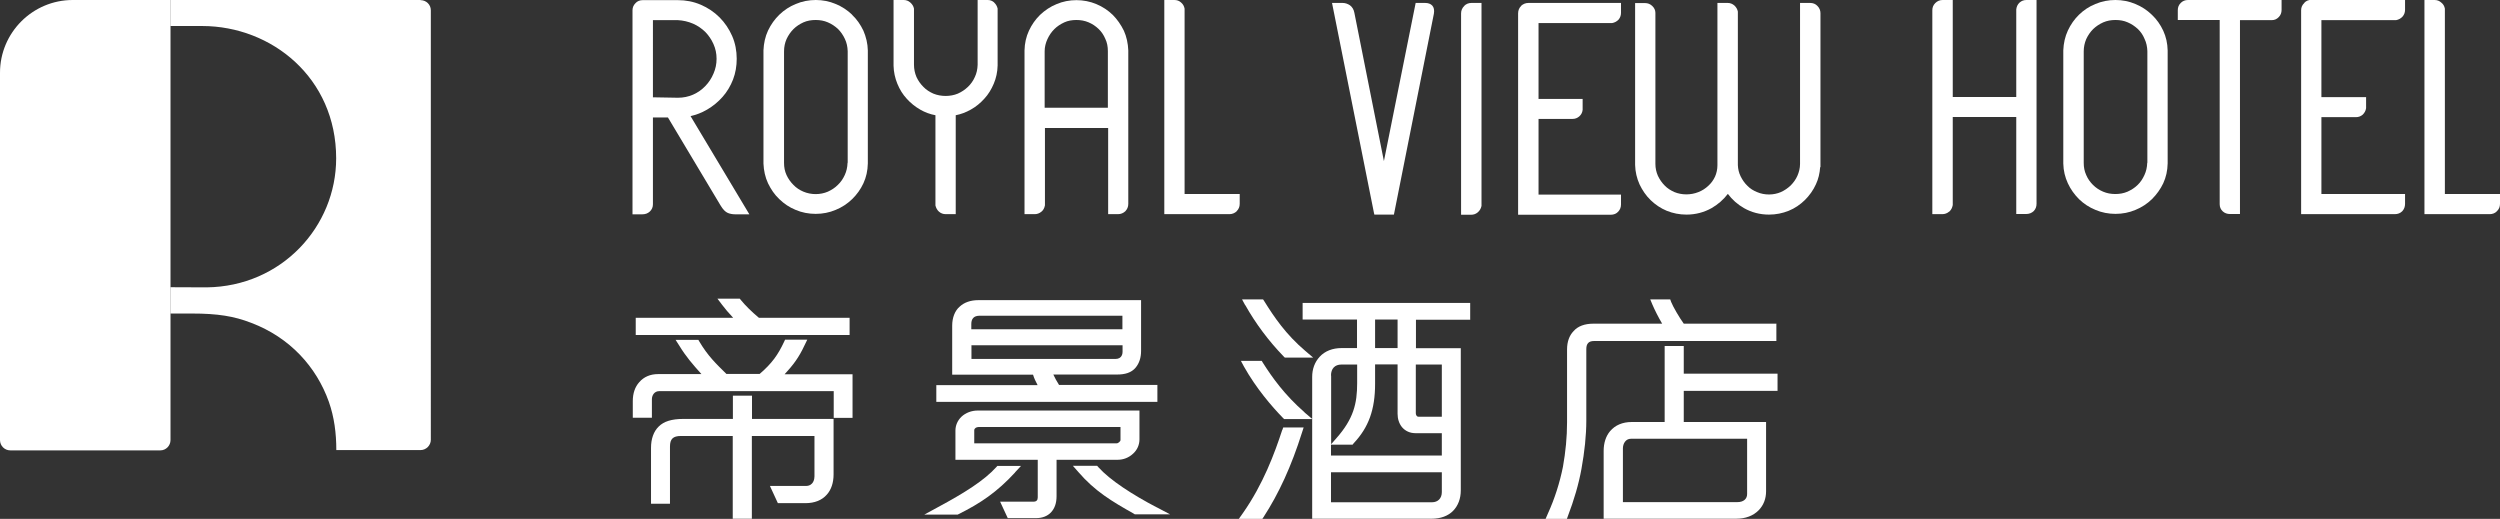
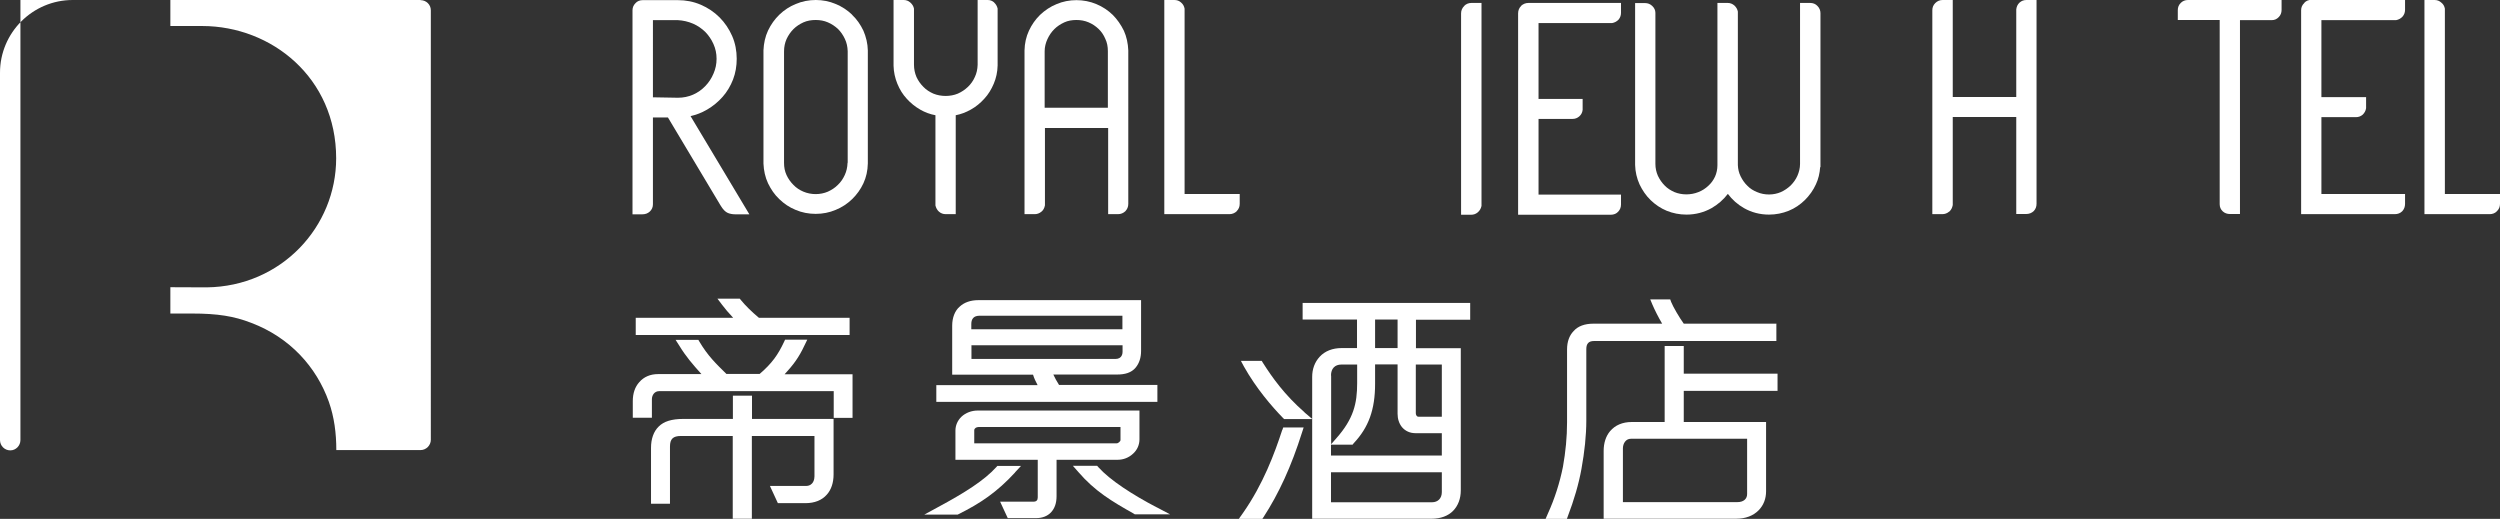
<svg xmlns="http://www.w3.org/2000/svg" id="Layer_2" data-name="Layer 2" viewBox="0 0 170.08 35.3">
  <rect x="0" y="0" width="170.08" height="35.3" fill="#333333" stroke="none" />
  <defs>
    <style>
      .cls-1 {
        fill: #fff;
        stroke-width: 0px;
      }
    </style>
  </defs>
  <g id="Layer_1-2" data-name="Layer 1">
    <g>
      <g>
        <g>
          <path class="cls-1" d="m49.87,21.62h-6.62v1.17h14.55v-1.17h-6.17c-.48-.4-.91-.82-1.22-1.2l-.08-.1h-1.52l.31.41c.2.27.45.56.75.88Z" />
          <path class="cls-1" d="m54.74,23.48l.18-.37h-1.51l-.07.15c-.41.87-.81,1.45-1.66,2.18h-2.26c-.71-.7-1.26-1.22-1.84-2.2l-.07-.12h-1.55l.25.39c.45.74.9,1.26,1.51,1.94h-2.95c-.53,0-.97.19-1.28.55-.29.32-.44.76-.44,1.29v1.13h1.3v-1.26c0-.27.17-.55.5-.55h11.87v1.82h1.28v-2.97h-4.62c.58-.63.96-1.12,1.35-1.96Z" />
          <path class="cls-1" d="m51.16,28.5v-1.58h-1.3v1.58h-3.37c-.8,0-1.33.17-1.68.52-.34.33-.52.84-.52,1.44v3.81h1.29v-3.89c0-.52.21-.72.75-.72h3.52v5.63h1.3v-5.63h4.26v2.75c0,.15-.05.65-.59.65h-2.44l.54,1.17h1.88c.62,0,1.12-.2,1.45-.58.3-.33.46-.81.46-1.37v-3.78h-5.56Z" />
        </g>
        <g>
          <path class="cls-1" d="m114.55,23.54h-1.3v5.17h-2.24c-.63,0-1.13.22-1.47.62-.29.34-.44.81-.44,1.35v4.61h9.02c.63,0,1.16-.2,1.53-.58.33-.34.5-.78.5-1.29v-4.71h-5.6v-2.12h6.38v-1.17h-6.38v-1.88Zm4.31,6.31v3.76c0,.34-.25.55-.66.55h-7.79v-3.66c0-.32.19-.65.54-.65h7.91Z" />
          <path class="cls-1" d="m120.86,22.02h-6.31c-.29-.4-.72-1.13-.86-1.48l-.06-.17h-1.36l.15.36c.14.33.41.87.66,1.29h-4.68c-.59,0-1.05.17-1.34.5-.3.31-.45.73-.45,1.26v4.95c0,1.01-.1,2.02-.28,3.03-.22,1.09-.56,2.16-1.02,3.17l-.16.37h1.45l.06-.17c.42-1.1.74-2.18.93-3.23.21-1.16.33-2.27.33-3.29v-4.87c0-.37.17-.54.52-.54h12.41v-1.16Z" />
        </g>
        <g>
          <path class="cls-1" d="m87.23,29.26c-.52,1.59-1.29,3.67-2.66,5.63l-.29.41h1.6l.08-.12c1.05-1.62,1.89-3.45,2.62-5.76l.11-.34h-1.39l-.06.17Z" />
-           <path class="cls-1" d="m84.72,20.76c.69,1.23,1.59,2.44,2.61,3.49l.08.08h1.93l-.53-.45c-1.34-1.14-2.12-2.3-2.8-3.39l-.08-.12h-1.43l.21.39Z" />
          <g>
            <path class="cls-1" d="m88.75,28.05c-1.36-1.19-2.2-2.37-2.84-3.38l-.07-.12h-1.42l.21.39c.83,1.48,1.9,2.72,2.65,3.49l.08.08h1.92s-.54-.46-.54-.46Z" />
            <path class="cls-1" d="m100.02,21.74v-1.13h-11.4v1.13h3.7v1.94h-1.05c-.61,0-1.13.2-1.49.59-.34.37-.51.84-.51,1.37v2.75h0s0,.12,0,.12h0v6.78h8.13c.61,0,1.12-.19,1.46-.54.34-.35.52-.83.52-1.39v-9.67h-3.05v-1.94h3.7Zm-6.47,0h1.53v1.94h-1.53v-1.94Zm-3,3.81c0-.47.26-.75.71-.75h1.07v1.27c0,1.37-.24,2.42-1.42,3.75l-.35.4v-4.67Zm7.54,7.93c0,.42-.26.69-.67.69h-6.87v-2.04h7.54v1.35Zm0-2.49h-7.54v-.74h1.47l.07-.09c1.02-1.08,1.46-2.29,1.46-4.05v-1.32h1.53v3.36c0,.35.1.66.3.91.23.27.55.41.91.41h1.8v1.52Zm0-2.64h-1.59c-.13,0-.18-.14-.18-.24v-3.31h1.77" />
          </g>
        </g>
        <g>
          <path class="cls-1" d="m78.75,26.19h-6.7c-.17-.27-.29-.49-.39-.71h4.34c.53,0,.97-.12,1.26-.47.25-.3.37-.69.37-1.13v-3.46h-11.07c-.52,0-.96.15-1.27.44-.33.28-.51.76-.51,1.29v3.34h5.5c.07.23.17.45.31.71h-6.89v1.14h15.04v-1.14Zm-12.67-3.79v-.36c0-.35.17-.56.56-.56h9.72v.92h-10.29Zm0,1.09h10.29v.45c0,.08-.02.48-.48.48h-9.8v-.92Z" />
          <path class="cls-1" d="m69.06,32.13l.4-.43h-1.61l-.08.09c-.82.9-2.13,1.73-3.99,2.73l-.9.49h2.27l.06-.03c1.47-.73,2.62-1.5,3.85-2.84Z" />
          <path class="cls-1" d="m78.68,34.51c-1.64-.86-3.16-1.84-3.96-2.73l-.08-.09h-1.65l.37.42c1.13,1.31,2.27,1.99,3.78,2.84l.06.04h2.4l-.93-.49Z" />
          <path class="cls-1" d="m77.08,30.87c.28-.25.44-.6.44-.98v-1.96h-11.01c-.41,0-.81.15-1.1.42-.27.26-.41.6-.41.94v1.99h5.6v2.56c0,.19-.09.29-.29.29h-2.27l.52,1.12h1.92c.44,0,.78-.14,1.02-.39.26-.28.38-.64.38-1.11v-2.47h4.16c.38,0,.75-.14,1.04-.41Zm-.85-1.81v.88c0,.08-.15.22-.26.22h-9.69v-.89c0-.12.13-.22.3-.22h9.65Z" />
        </g>
      </g>
      <g>
        <g>
          <path class="cls-1" d="m48.1,7.46c.41-.24.76-.53,1.06-.87.3-.34.54-.74.71-1.18.17-.44.25-.92.25-1.41,0-.54-.1-1.07-.31-1.55-.21-.48-.5-.91-.86-1.27-.36-.36-.79-.65-1.28-.86-.49-.21-1.01-.31-1.56-.31h-2.39c-.19,0-.37.07-.49.21-.14.14-.2.3-.2.49v13.87h.68c.19,0,.36-.06.5-.19.14-.13.21-.3.21-.49v-5.91c.11,0,.23,0,.33,0h.69l3.57,5.97c.17.29.34.46.51.53.15.06.32.09.48.09h.98l-4-6.68c.39-.09.76-.23,1.1-.43Zm-3.68-.85V1.37h1.69c.37.02.71.1,1.04.24.32.14.59.33.83.56.23.24.42.51.56.83.14.31.21.64.21,1s-.07.69-.21,1.01c-.14.33-.32.6-.56.85-.23.24-.51.44-.83.58-.32.14-.67.21-1.03.21l-1.7-.03Z" />
          <path class="cls-1" d="m57.97,1c-.32-.31-.7-.56-1.12-.73-.84-.36-1.86-.36-2.71,0-.42.17-.8.42-1.12.73-.31.3-.57.66-.77,1.08-.19.41-.29.86-.31,1.34v7.71c.02.48.12.93.31,1.34.2.41.44.77.77,1.08.32.31.69.56,1.11.73.42.18.88.27,1.36.27s.94-.09,1.36-.27c.42-.17.8-.42,1.12-.73.32-.31.58-.67.77-1.08.19-.41.29-.86.3-1.35V3.43c-.01-.47-.12-.92-.3-1.34-.2-.42-.45-.78-.77-1.08Zm-.31,10.08c-.01.3-.07.57-.19.83-.12.26-.27.48-.47.67-.2.2-.42.34-.68.46-.51.22-1.14.22-1.66,0-.26-.11-.49-.26-.68-.46-.19-.19-.35-.41-.47-.67-.12-.26-.17-.53-.17-.83V3.49c0-.3.06-.58.17-.83.12-.26.28-.49.47-.68.19-.19.42-.34.68-.46.25-.11.53-.16.83-.16s.58.05.83.16c.26.11.48.26.69.45.19.19.35.42.47.68.12.25.18.53.19.83v7.59Z" />
          <path class="cls-1" d="m67.65.18c-.13-.12-.28-.18-.45-.18h-.69v4.41c-.01.3-.07.58-.19.83-.11.25-.27.48-.47.67-.2.19-.42.34-.69.46-.5.21-1.15.21-1.66,0-.25-.11-.49-.26-.68-.46-.19-.19-.35-.41-.47-.67-.11-.26-.17-.54-.17-.83V.59c-.03-.17-.12-.3-.24-.41-.13-.12-.28-.18-.46-.18h-.69v4.47c.01.43.1.84.26,1.23.16.39.37.73.64,1.02.26.29.57.54.92.74.31.18.66.31,1.03.38v6.14c.04.16.11.3.23.41.13.12.29.18.47.18h.68v-6.73c.36-.07.7-.2,1.02-.38.36-.2.66-.45.93-.75.27-.29.48-.64.64-1.02.16-.38.25-.79.26-1.23V.58c-.04-.17-.12-.3-.24-.41Z" />
          <path class="cls-1" d="m75.37,14.57h.69c.19,0,.36-.07.5-.2.13-.14.2-.3.2-.5V3.43c-.02-.49-.12-.94-.3-1.34-.2-.41-.46-.78-.76-1.08-.32-.31-.7-.56-1.11-.73-.85-.36-1.87-.36-2.71,0-.42.17-.79.42-1.12.73-.31.3-.57.67-.76,1.08-.19.41-.29.86-.3,1.34v11.14h.69c.16,0,.31-.05.45-.16.13-.1.21-.24.25-.44v-5.26h4.3v5.86Zm-4.3-7.23v-3.85c0-.29.07-.57.19-.83.12-.26.27-.48.47-.68.19-.19.42-.34.68-.46.24-.11.52-.16.82-.16s.57.05.83.16c.26.11.48.26.68.45.2.19.35.42.46.68.12.25.17.53.17.83v3.85h-4.3Z" />
          <path class="cls-1" d="m84.13,14.37c.14-.14.21-.3.21-.5v-.67h-3.75V.59c-.03-.17-.11-.31-.24-.42-.13-.12-.28-.17-.46-.17h-.68v14.57h4.43c.19,0,.36-.07.5-.2Z" />
        </g>
        <g>
          <path class="cls-1" d="m132.61,14.4c.13-.12.2-.25.24-.45v-5.99h4.32v6.6h.67c.21,0,.38-.07.52-.2.13-.14.19-.3.19-.5V0h-.69c-.18,0-.34.06-.47.18-.13.12-.2.28-.22.46v5.96h-4.32V0h-.69c-.19,0-.36.07-.5.21-.14.14-.2.3-.2.49v13.87h.68c.17,0,.33-.06.46-.17Z" />
-           <path class="cls-1" d="m146.39,1c-.32-.31-.7-.56-1.12-.73-.84-.36-1.87-.36-2.71,0-.43.17-.8.42-1.12.73-.31.3-.57.67-.76,1.08-.19.41-.29.86-.31,1.34v7.71c.01.48.12.93.31,1.34.19.41.45.77.76,1.08.32.31.7.56,1.12.73.42.18.88.27,1.36.27s.94-.09,1.36-.27c.42-.17.8-.42,1.12-.73.32-.32.58-.68.77-1.08.19-.41.29-.86.3-1.35V3.43c-.01-.48-.11-.93-.3-1.34-.19-.41-.45-.78-.77-1.08Zm-.31,10.08c-.01.3-.07.57-.19.83-.12.26-.27.49-.46.67-.2.2-.43.34-.69.46-.26.11-.53.16-.83.16s-.57-.05-.83-.16c-.26-.11-.49-.26-.69-.46-.19-.19-.35-.41-.46-.67-.12-.26-.17-.53-.17-.83V3.49c0-.29.06-.57.17-.83.12-.26.28-.49.47-.68.2-.19.42-.34.69-.46.26-.11.52-.16.83-.16s.58.05.83.16c.26.11.48.26.69.45.19.18.35.41.46.68.12.25.18.53.19.83v7.59Z" />
          <path class="cls-1" d="m148.36.2c-.14.14-.2.3-.2.49v.67h2.85v12.53c0,.2.07.36.21.49.13.12.3.18.49.18h.68V1.37h2.17c.18,0,.34-.07.47-.21.13-.13.19-.3.19-.48v-.68h-6.37c-.2,0-.36.07-.49.2Z" />
          <path class="cls-1" d="m156.76.21c-.14.13-.21.3-.21.49v13.87h6.37c.21,0,.38-.07.51-.2.13-.14.19-.31.19-.5v-.67h-5.69v-5.23h2.36c.17,0,.32-.06.45-.17.12-.12.2-.25.23-.44v-.75h-3.04V1.37h5.08c.17-.03.32-.11.44-.24.11-.13.17-.28.17-.46v-.68h-6.37c-.2,0-.37.07-.49.21Z" />
          <path class="cls-1" d="m166.33,13.2V.59c-.03-.17-.11-.31-.24-.41-.13-.12-.28-.18-.46-.18h-.69v14.57h4.44c.19,0,.37-.07.49-.2.14-.14.21-.3.21-.5v-.67h-3.75Z" />
        </g>
        <g>
-           <path class="cls-1" d="m96.95.2h-.64l-2.16,10.76-2.01-10.09c-.04-.22-.14-.39-.3-.51-.15-.1-.32-.16-.5-.16h-.72l2.85,14.27.03.13h1.33l2.72-13.67c.04-.24,0-.43-.11-.55-.11-.12-.28-.18-.48-.18Z" />
          <path class="cls-1" d="m99.61.41c-.13.13-.21.3-.21.5v13.7h.68c.17,0,.32-.05.45-.16.13-.11.22-.25.26-.44V.2h-.69c-.19,0-.36.07-.5.21Z" />
          <path class="cls-1" d="m103.48.41c-.13.13-.2.3-.2.5v13.7h6.3c.21,0,.38-.07.51-.21.13-.14.19-.3.19-.49v-.67h-5.61v-5.15h2.32c.17,0,.32-.06.45-.17.12-.11.21-.25.23-.44v-.75h-3V1.57h5c.18-.03.32-.11.44-.23.11-.13.17-.29.17-.46V.2h-6.3c-.19,0-.36.07-.5.2Z" />
          <path class="cls-1" d="m123.65.41c-.13-.14-.3-.21-.5-.21h-.69v10.95c0,.29-.07.56-.18.81-.11.25-.27.47-.46.66-.19.18-.42.34-.67.45-.49.21-1.1.22-1.61,0-.25-.1-.48-.24-.66-.43-.19-.18-.34-.4-.46-.64-.12-.24-.18-.5-.19-.77V.79c-.03-.16-.11-.3-.24-.42-.13-.11-.28-.17-.45-.17h-.7v11.04c0,.28-.06.54-.16.77-.11.24-.27.46-.46.63-.19.18-.42.33-.68.43-.53.21-1.13.2-1.62,0-.25-.11-.48-.25-.67-.45-.19-.19-.34-.41-.46-.66-.11-.25-.17-.52-.17-.81V.87c0-.18-.08-.34-.22-.47-.14-.13-.3-.19-.48-.19h-.68v11.01c.01.47.12.92.3,1.32.19.4.44.77.75,1.07.32.31.69.56,1.1.73.42.17.87.26,1.34.26.62,0,1.19-.15,1.71-.44.44-.25.81-.58,1.11-.97.29.39.66.72,1.1.97.51.29,1.08.44,1.7.44.47,0,.92-.09,1.34-.26.42-.17.78-.42,1.1-.73.31-.31.57-.67.75-1.07.17-.36.26-.75.29-1.17h.02V.9c0-.19-.07-.36-.21-.5Z" />
        </g>
      </g>
      <g>
-         <path class="cls-1" d="m11.6,0h-6.65C2.22,0,0,2.22,0,4.95v24.99c0,.38.31.7.7.7h10.21c.38,0,.69-.32.69-.7V0Z" />
+         <path class="cls-1" d="m11.6,0h-6.65C2.22,0,0,2.22,0,4.95v24.99c0,.38.31.7.7.7c.38,0,.69-.32.69-.7V0Z" />
        <path class="cls-1" d="m28.62,0H11.59v1.77c1.1,0,.95,0,2.18,0,4.72.01,9.1,3.53,9.1,9,0,4.65-3.72,8.72-8.81,8.78-.51,0-1.38-.01-2.47-.01v1.79h1.46c1.76,0,2.87.18,4.03.63,2.65,1,4.45,3.01,5.29,5.37.37,1.05.51,2.14.51,3.29h5.73c.38,0,.7-.32.7-.7V.7c0-.39-.32-.69-.7-.69Z" />
      </g>
    </g>
  </g>
</svg>